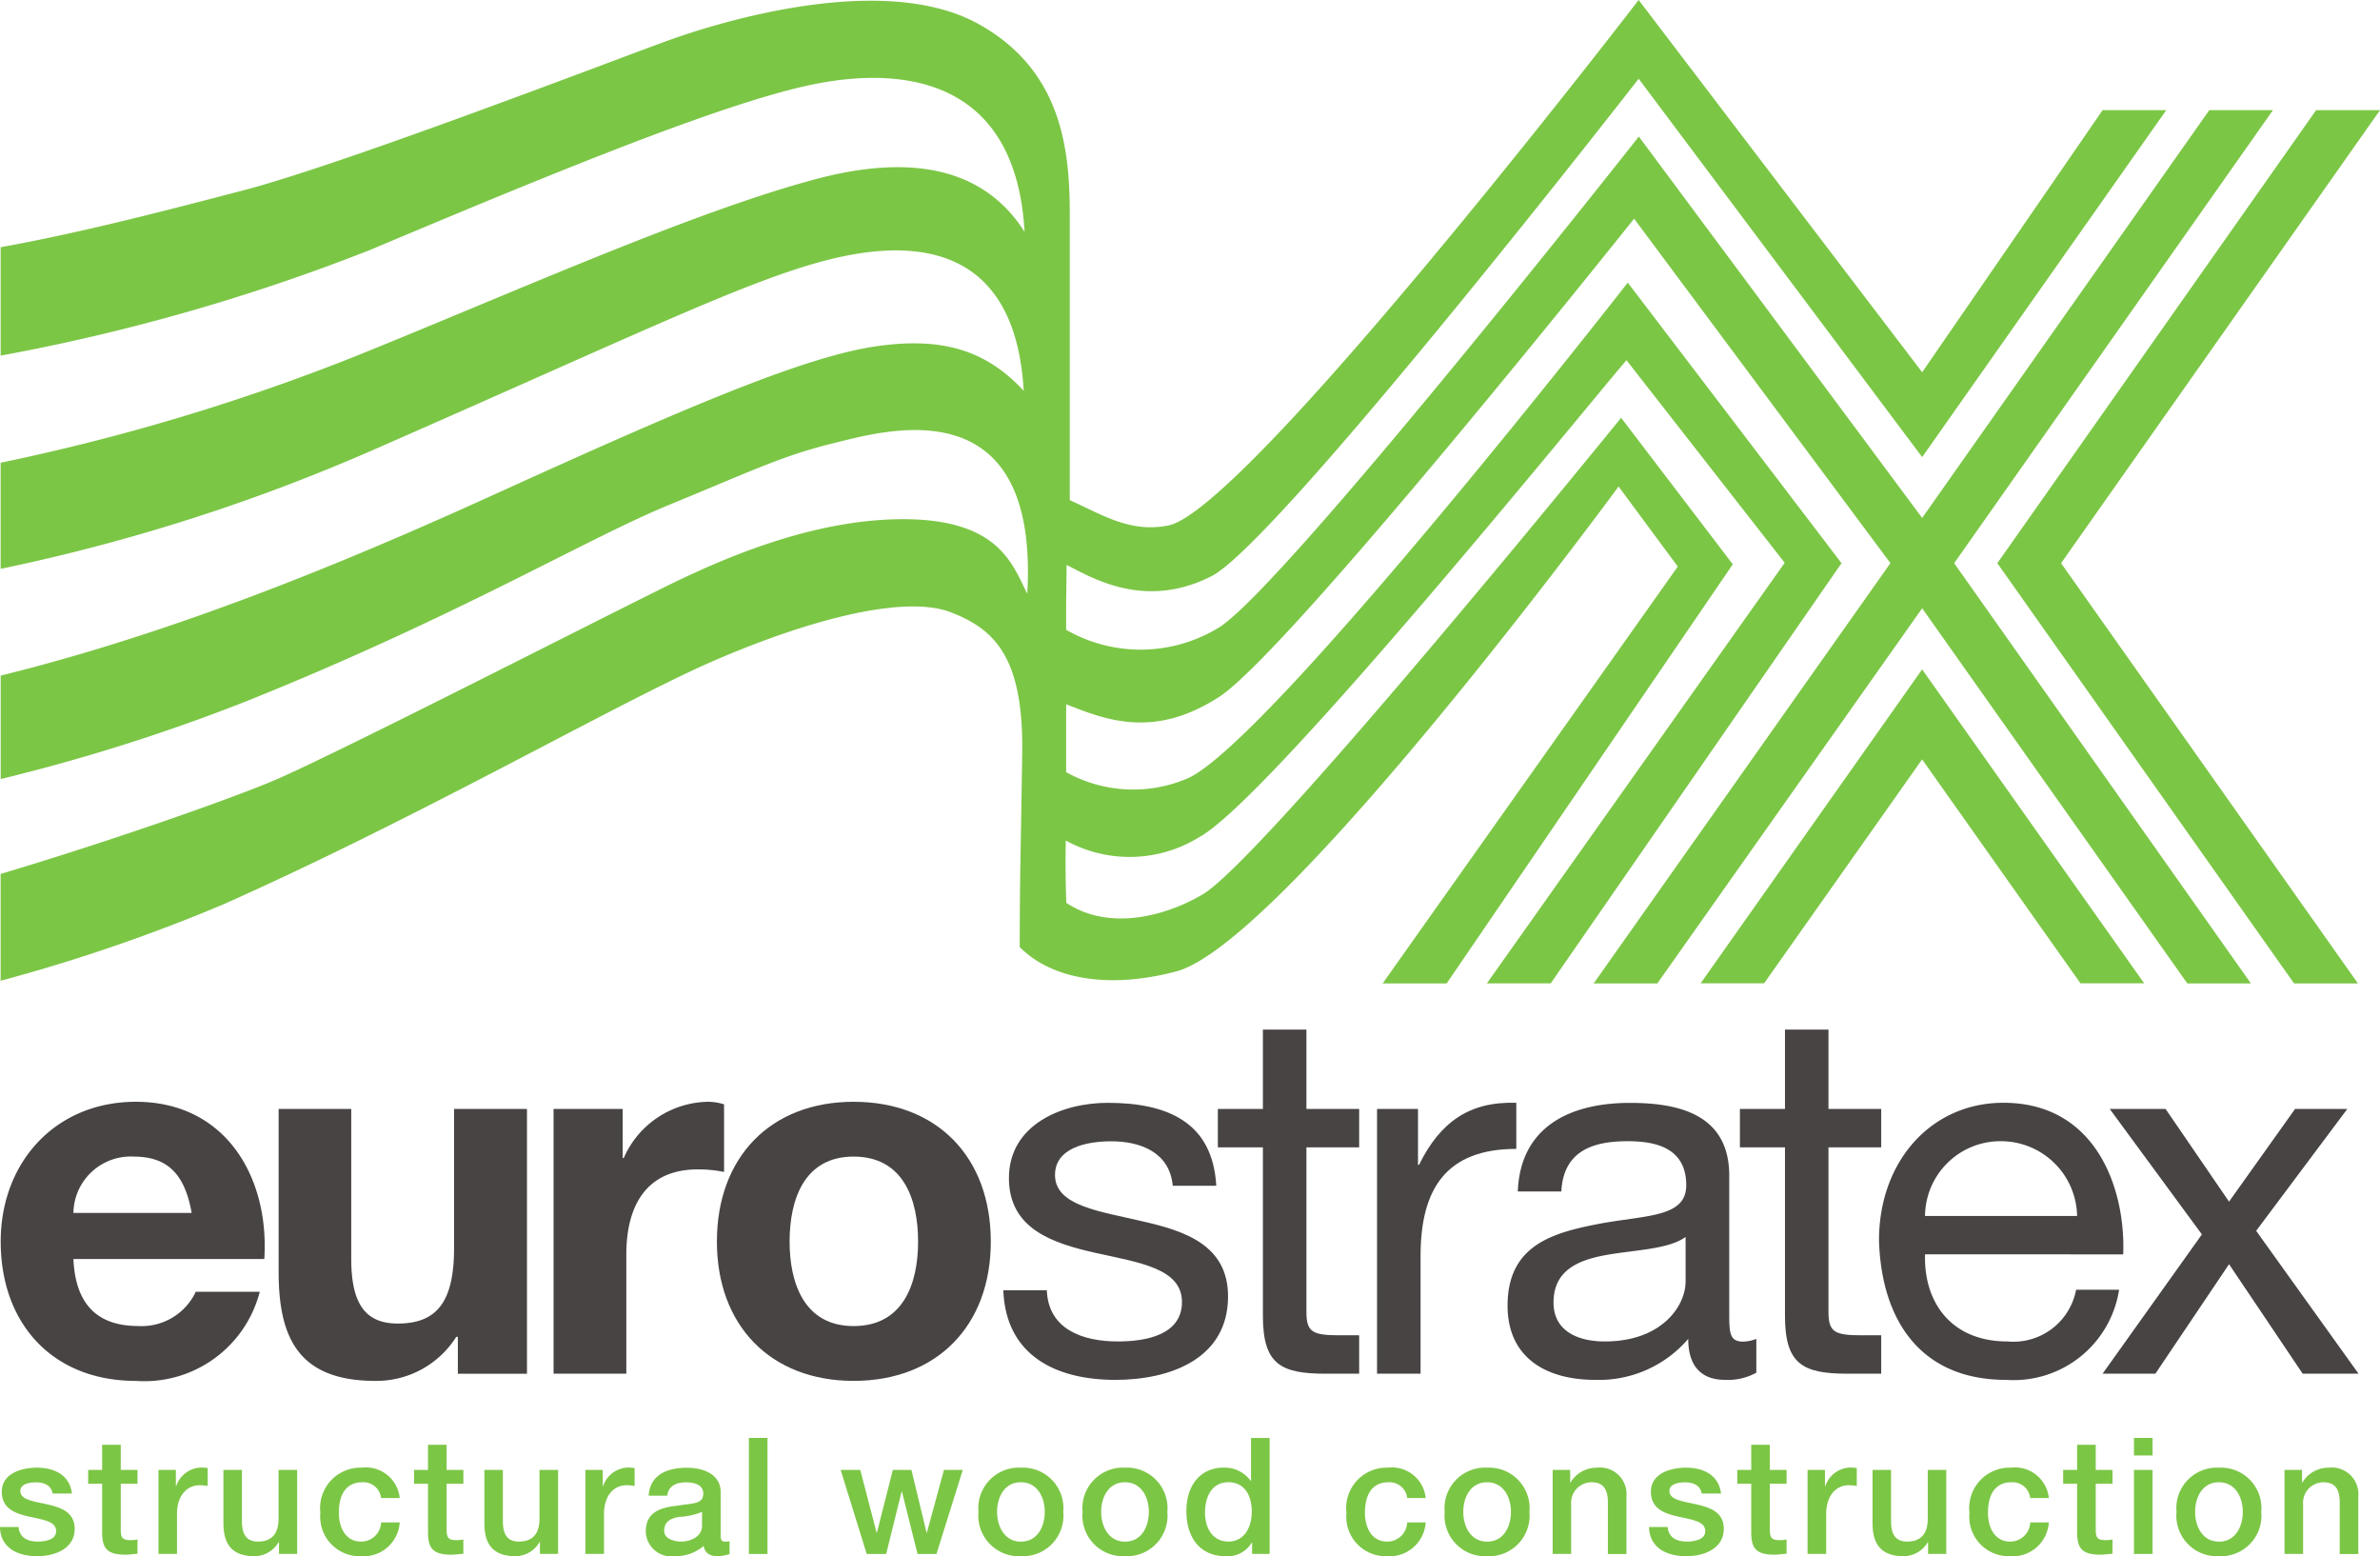
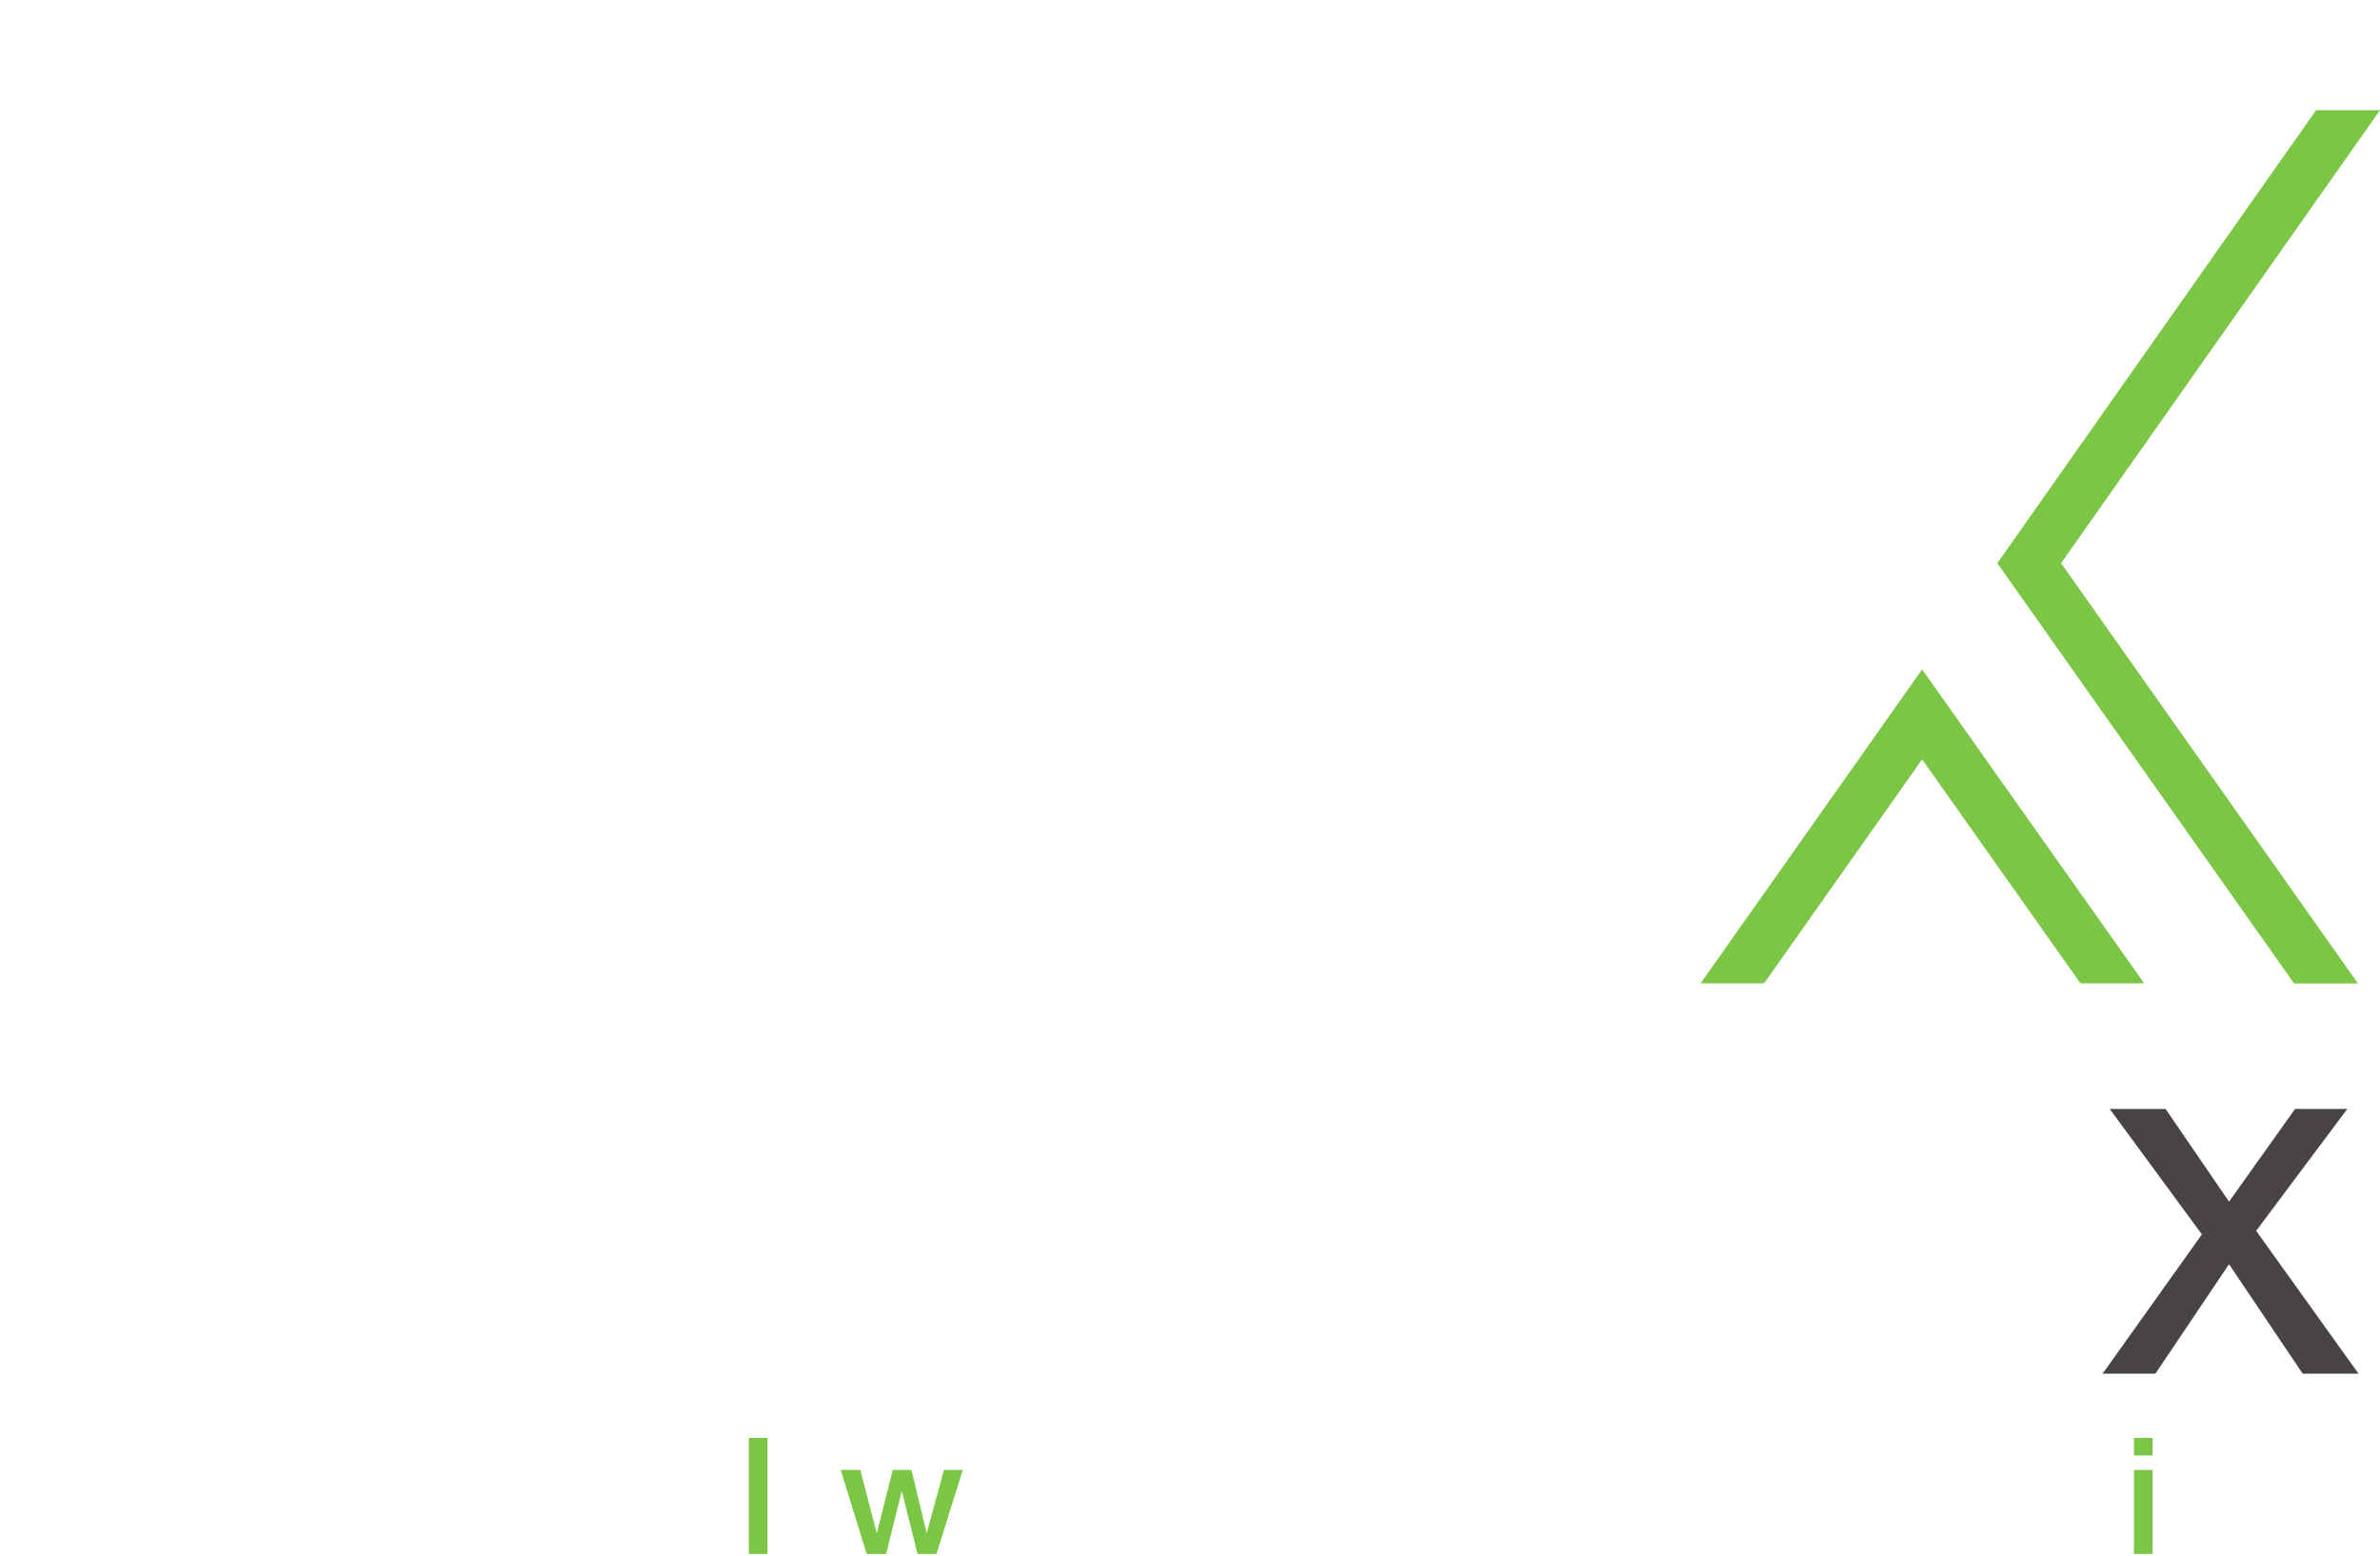
<svg xmlns="http://www.w3.org/2000/svg" width="127.859" height="83.58" viewBox="0 0 127.859 83.58">
  <defs>
    <clipPath id="clip-path">
-       <path id="Tracciato_15" data-name="Tracciato 15" d="M0,0H127.858V-83.58H0Z" fill="none" />
-     </clipPath>
+       </clipPath>
  </defs>
  <g id="logo-eurostratex" transform="translate(0 83.58)">
    <g id="Raggruppa_4" data-name="Raggruppa 4" transform="translate(91.361 -30.768)">
      <path id="Tracciato_3" data-name="Tracciato 3" d="M0,0H3.41L11.9-12.027,20.406,0h3.423L11.9-16.862Z" fill="#7cc646" />
    </g>
    <g id="Raggruppa_5" data-name="Raggruppa 5" transform="translate(124.426 -77.663)">
      <path id="Tracciato_4" data-name="Tracciato 4" d="M0,0-17.125,24.33-1.184,46.9H2.247L-13.7,24.33,3.433,0Z" fill="#7cc646" />
    </g>
    <g id="Raggruppa_16" data-name="Raggruppa 16" clip-path="url(#clip-path)">
      <g id="Raggruppa_6" data-name="Raggruppa 6" transform="translate(122.107 -77.663)">
        <path id="Tracciato_5" data-name="Tracciato 5" d="M0,0H-3.419L-18.844,21.9-34.065,1.416S-53.442,26.022-56.712,27.838a8.044,8.044,0,0,1-8.119.07V26.376c.013-.657.025-1.951.025-1.951,1.374.691,4.191,2.422,7.779.606S-34.074-1.688-34.074-1.688l15.23,20.32L-5.731,0h-3.42l-9.693,14.075L-34.074-5.918s-21.051,27.4-25.271,28.224c-2.046.4-3.494-.552-5.291-1.363V5.673c0-3.378-.331-7.767-4.9-10.3-5.115-2.837-13.951-.094-16.608.86s-17.437,6.653-22.908,8.078c-4.007,1.044-8.632,2.26-13.021,3.049v5.823a107.008,107.008,0,0,0,19.834-5.67c9.879-4.156,19.425-8.1,24.183-8.97,4.838-.885,10.538,0,10.992,7.993-1.5-2.362-4.521-4.609-11.194-2.838s-16.35,6.131-24.8,9.537a114.664,114.664,0,0,1-19.016,5.7v5.7a101.213,101.213,0,0,0,20.107-6.427C-87.661,11.939-81.917,9.124-77.6,8.033c4.112-1.038,10.013-1.2,10.489,7.04-2-2.157-4.326-2.907-7.9-2.395-3.926.561-10.377,3.343-20.483,7.936-6.807,3.094-16.454,7.256-26.576,9.754v5.556a101.193,101.193,0,0,0,13.157-4.162C-97.539,27.2-90.658,23.045-86.164,21.2s6.063-2.634,8.836-3.315,11.046-3.135,10.409,8.085c-.769-1.5-1.462-3.907-6.367-4S-83.051,24.02-85.549,25.2s-18.167,9.22-21.755,10.764c-2.148.925-8.578,3.208-14.77,5.056v5.738a92.608,92.608,0,0,0,12-4.118c10.8-4.813,21.3-10.9,26.343-13.081S-73.52,26-71.016,26.971c2.293.892,3.9,2.355,3.824,7.55-.068,4.908-.127,6.239-.134,10.425,1.725,1.743,4.814,2.266,8.413,1.308,5.769-1.536,23.76-26.042,23.76-26.042l3.18,4.3L-47.828,46.9h3.439l15.372-22.51-6-7.869s-19.2,23.677-22.486,25.6c-2.082,1.222-5.067,1.946-7.317.453-.03-.724-.06-1.946-.03-3.348a7.11,7.11,0,0,0,7.165-.181c3.726-2,20.9-23.236,22.956-25.617l8.5,10.881-16,22.589H-38.8L-23.176,24.33-34.66,9.262s-19.127,24.532-23.609,26.61a7.415,7.415,0,0,1-6.562-.319V31.906c2.086.819,4.683,1.888,8.212-.39,3.776-2.437,22.3-25.688,22.3-25.688l13.77,18.5L-36.491,46.9h3.42l14.227-20.148L-4.6,46.9h3.417L-17.124,24.33Z" fill="#7cc646" />
      </g>
      <g id="Raggruppa_7" data-name="Raggruppa 7" transform="translate(0.995 -1.571)">
        <path id="Tracciato_6" data-name="Tracciato 6" d="M0,0C.052.575.489.785,1.021.785c.375,0,1.03-.079,1-.594S1.274-.393.55-.559-.9-.978-.9-1.894C-.9-2.88.166-3.185.986-3.185c.925,0,1.763.384,1.885,1.388H1.832c-.087-.472-.48-.6-.916-.6-.288,0-.82.07-.82.462,0,.49.733.559,1.466.725S3.019-.786,3.019.1C3.019,1.178,1.937,1.571,1,1.571-.131,1.571-.977,1.064-1,0Z" fill="#7cc646" />
      </g>
      <g id="Raggruppa_8" data-name="Raggruppa 8" transform="translate(4.737 -4.634)">
        <path id="Tracciato_7" data-name="Tracciato 7" d="M0,0H.75V-1.352h1V0h.9V.742h-.9V3.15c0,.41.035.619.48.619a1.749,1.749,0,0,0,.419-.034V4.5c-.219.017-.428.052-.646.052C.96,4.555.768,4.153.75,3.4V.742H0Z" fill="#7cc646" />
      </g>
      <g id="Raggruppa_9" data-name="Raggruppa 9" transform="translate(8.514 -4.634)">
        <path id="Tracciato_8" data-name="Tracciato 8" d="M0,0H.934V.873H.951a1.455,1.455,0,0,1,1.318-1A2.49,2.49,0,0,1,2.644-.1v.96A3.447,3.447,0,0,0,2.216.821C1.536.821.994,1.37.994,2.365V4.511H0Z" fill="#7cc646" />
      </g>
      <g id="Raggruppa_10" data-name="Raggruppa 10" transform="translate(15.965 -0.123)">
        <path id="Tracciato_9" data-name="Tracciato 9" d="M0,0H-.977V-.628H-1A1.514,1.514,0,0,1-2.277.123c-1.178,0-1.685-.594-1.685-1.772V-4.511h.995v2.766c0,.794.323,1.082.864,1.082C-1.274-.663-1-1.2-1-1.894V-4.511H0Z" fill="#7cc646" />
      </g>
      <g id="Raggruppa_11" data-name="Raggruppa 11" transform="translate(20.474 -3.124)">
        <path id="Tracciato_10" data-name="Tracciato 10" d="M0,0A.954.954,0,0,0-1.03-.846c-.515,0-1.239.27-1.239,1.64,0,.751.332,1.545,1.2,1.545A1.072,1.072,0,0,0,0,1.309H1A1.943,1.943,0,0,1-1.073,3.124,2.122,2.122,0,0,1-3.263.794,2.171,2.171,0,0,1-1.038-1.632,1.826,1.826,0,0,1,1,0Z" fill="#7cc646" />
      </g>
      <g id="Raggruppa_12" data-name="Raggruppa 12" transform="translate(22.244 -4.634)">
        <path id="Tracciato_11" data-name="Tracciato 11" d="M0,0H.75V-1.352h1V0h.9V.742h-.9V3.15c0,.41.035.619.48.619a1.745,1.745,0,0,0,.419-.034V4.5c-.218.017-.428.052-.646.052C.96,4.555.768,4.153.75,3.4V.742H0Z" fill="#7cc646" />
      </g>
      <g id="Raggruppa_13" data-name="Raggruppa 13" transform="translate(29.983 -0.123)">
        <path id="Tracciato_12" data-name="Tracciato 12" d="M0,0H-.977V-.628H-1A1.514,1.514,0,0,1-2.277.123c-1.178,0-1.684-.594-1.684-1.772V-4.511h.994v2.766c0,.794.323,1.082.864,1.082C-1.274-.663-1-1.2-1-1.894V-4.511H0Z" fill="#7cc646" />
      </g>
      <g id="Raggruppa_14" data-name="Raggruppa 14" transform="translate(31.448 -4.634)">
        <path id="Tracciato_13" data-name="Tracciato 13" d="M0,0H.934V.873H.951a1.455,1.455,0,0,1,1.317-1A2.5,2.5,0,0,1,2.644-.1v.96A3.447,3.447,0,0,0,2.216.821C1.536.821,1,1.37,1,2.365V4.511H0Z" fill="#7cc646" />
      </g>
      <g id="Raggruppa_15" data-name="Raggruppa 15" transform="translate(38.715 -1.126)">
        <path id="Tracciato_14" data-name="Tracciato 14" d="M0,0C0,.244.052.34.236.34A1.333,1.333,0,0,0,.48.322v.69a2.524,2.524,0,0,1-.628.114c-.4,0-.69-.14-.768-.55a2.32,2.32,0,0,1-1.562.55A1.372,1.372,0,0,1-4.022-.192c0-1.125.9-1.309,1.736-1.4.715-.132,1.353-.053,1.353-.637,0-.516-.533-.612-.934-.612-.559,0-.951.228-1,.716h-1c.07-1.161,1.056-1.5,2.051-1.5C-.925-3.63,0-3.272,0-2.321ZM-1-1.257a3.55,3.55,0,0,1-1.221.271c-.428.07-.812.227-.812.75,0,.446.567.576.916.576C-1.675.34-1,.114-1-.515Z" fill="#7cc646" />
      </g>
    </g>
    <path id="Tracciato_16" data-name="Tracciato 16" d="M40.232-.122h1V-6.353h-1Z" fill="#7cc646" />
    <g id="Raggruppa_17" data-name="Raggruppa 17" transform="translate(50.71 -4.634)">
      <path id="Tracciato_17" data-name="Tracciato 17" d="M0,0-.916,3.369H-.933L-1.745,0h-1L-3.6,3.369h-.017L-4.494,0H-5.549l1.4,4.512h1.047l.829-3.351h.017l.838,3.351H-.4L1.013,0Z" fill="#7cc646" />
    </g>
    <g id="Raggruppa_30" data-name="Raggruppa 30" clip-path="url(#clip-path)">
      <g id="Raggruppa_18" data-name="Raggruppa 18" transform="translate(52.566 -2.383)">
        <path id="Tracciato_18" data-name="Tracciato 18" d="M0,0A2.178,2.178,0,0,1,2.277-2.373,2.179,2.179,0,0,1,4.555,0,2.182,2.182,0,0,1,2.277,2.383,2.182,2.182,0,0,1,0,0M3.56,0c0-.776-.392-1.588-1.283-1.588S1-.776,1,0s.392,1.6,1.282,1.6S3.56.786,3.56,0" fill="#7cc646" />
      </g>
      <g id="Raggruppa_19" data-name="Raggruppa 19" transform="translate(58.158 -2.383)">
        <path id="Tracciato_19" data-name="Tracciato 19" d="M0,0A2.179,2.179,0,0,1,2.278-2.373,2.178,2.178,0,0,1,4.555,0,2.182,2.182,0,0,1,2.278,2.383,2.182,2.182,0,0,1,0,0M3.56,0c0-.776-.392-1.588-1.282-1.588S1-.776,1,0s.392,1.6,1.283,1.6S3.56.786,3.56,0" fill="#7cc646" />
      </g>
      <g id="Raggruppa_20" data-name="Raggruppa 20" transform="translate(68.208 -0.123)">
        <path id="Tracciato_20" data-name="Tracciato 20" d="M0,0H-.942V-.61H-.96a1.5,1.5,0,0,1-1.4.733c-1.423,0-2.112-1.057-2.112-2.409,0-1.631.969-2.347,1.954-2.347a1.736,1.736,0,0,1,1.5.707h.018v-2.3H0ZM-2.225-.663c.89,0,1.265-.811,1.265-1.6,0-.994-.48-1.588-1.247-1.588-.934,0-1.265.829-1.265,1.641,0,.776.383,1.544,1.247,1.544" fill="#7cc646" />
      </g>
      <g id="Raggruppa_21" data-name="Raggruppa 21" transform="translate(75.597 -3.124)">
        <path id="Tracciato_21" data-name="Tracciato 21" d="M0,0A.953.953,0,0,0-1.03-.846c-.514,0-1.238.27-1.238,1.64,0,.751.331,1.545,1.195,1.545A1.072,1.072,0,0,0,0,1.309H.994A1.941,1.941,0,0,1-1.073,3.124,2.122,2.122,0,0,1-3.263.794,2.171,2.171,0,0,1-1.038-1.632,1.824,1.824,0,0,1,.994,0Z" fill="#7cc646" />
      </g>
      <g id="Raggruppa_22" data-name="Raggruppa 22" transform="translate(77.611 -2.383)">
        <path id="Tracciato_22" data-name="Tracciato 22" d="M0,0A2.178,2.178,0,0,1,2.277-2.373,2.178,2.178,0,0,1,4.554,0,2.182,2.182,0,0,1,2.277,2.383,2.182,2.182,0,0,1,0,0M3.56,0c0-.776-.393-1.588-1.283-1.588S1-.776,1,0s.392,1.6,1.282,1.6S3.56.786,3.56,0" fill="#7cc646" />
      </g>
      <g id="Raggruppa_23" data-name="Raggruppa 23" transform="translate(83.412 -4.634)">
        <path id="Tracciato_23" data-name="Tracciato 23" d="M0,0H.942V.663L.96.681a1.615,1.615,0,0,1,1.405-.8,1.426,1.426,0,0,1,1.6,1.535v3.1H2.967V1.675C2.949.969,2.669.663,2.085.663A1.1,1.1,0,0,0,.994,1.851v2.66H0Z" fill="#7cc646" />
      </g>
      <g id="Raggruppa_24" data-name="Raggruppa 24" transform="translate(89.588 -1.571)">
        <path id="Tracciato_24" data-name="Tracciato 24" d="M0,0C.052.575.488.785,1.021.785c.375,0,1.029-.079,1-.594S1.274-.393.55-.559-.9-.978-.9-1.894C-.9-2.88.166-3.185.986-3.185c.925,0,1.763.384,1.885,1.388H1.832c-.087-.472-.48-.6-.916-.6-.288,0-.82.07-.82.462,0,.49.733.559,1.466.725S3.019-.786,3.019.1C3.019,1.178,1.937,1.571,1,1.571-.131,1.571-.978,1.064-1,0Z" fill="#7cc646" />
      </g>
      <g id="Raggruppa_25" data-name="Raggruppa 25" transform="translate(93.33 -4.634)">
        <path id="Tracciato_25" data-name="Tracciato 25" d="M0,0H.75V-1.352h1V0h.9V.742h-.9V3.15c0,.41.035.619.48.619a1.732,1.732,0,0,0,.418-.034V4.5c-.217.017-.427.052-.645.052C.96,4.555.768,4.153.75,3.4V.742H0Z" fill="#7cc646" />
      </g>
      <g id="Raggruppa_26" data-name="Raggruppa 26" transform="translate(97.107 -4.634)">
        <path id="Tracciato_26" data-name="Tracciato 26" d="M0,0H.934V.873H.952a1.453,1.453,0,0,1,1.317-1A2.465,2.465,0,0,1,2.644-.1v.96A3.45,3.45,0,0,0,2.217.821C1.536.821,1,1.37,1,2.365V4.511H0Z" fill="#7cc646" />
      </g>
      <g id="Raggruppa_27" data-name="Raggruppa 27" transform="translate(104.558 -0.123)">
        <path id="Tracciato_27" data-name="Tracciato 27" d="M0,0H-.977V-.628H-.994A1.515,1.515,0,0,1-2.277.123c-1.177,0-1.684-.594-1.684-1.772V-4.511h.995v2.766c0,.794.323,1.082.864,1.082.828,0,1.108-.532,1.108-1.231V-4.511H0Z" fill="#7cc646" />
      </g>
      <g id="Raggruppa_28" data-name="Raggruppa 28" transform="translate(109.068 -3.124)">
        <path id="Tracciato_28" data-name="Tracciato 28" d="M0,0A.953.953,0,0,0-1.03-.846c-.515,0-1.239.27-1.239,1.64,0,.751.332,1.545,1.2,1.545A1.072,1.072,0,0,0,0,1.309H1A1.943,1.943,0,0,1-1.073,3.124,2.122,2.122,0,0,1-3.264.794,2.172,2.172,0,0,1-1.039-1.632,1.827,1.827,0,0,1,1,0Z" fill="#7cc646" />
      </g>
      <g id="Raggruppa_29" data-name="Raggruppa 29" transform="translate(110.838 -4.634)">
        <path id="Tracciato_29" data-name="Tracciato 29" d="M0,0H.75V-1.352h1V0h.9V.742h-.9V3.15c0,.41.035.619.48.619a1.745,1.745,0,0,0,.419-.034V4.5c-.218.017-.427.052-.646.052C.96,4.555.767,4.153.75,3.4V.742H0Z" fill="#7cc646" />
      </g>
    </g>
    <path id="Tracciato_31" data-name="Tracciato 31" d="M114.641-5.41h1v-.943h-1Zm0-.943,0,6.231h1V-4.634h-1Z" fill="#7cc646" />
    <g id="Raggruppa_43" data-name="Raggruppa 43" clip-path="url(#clip-path)">
      <g id="Raggruppa_31" data-name="Raggruppa 31" transform="translate(116.927 -2.383)">
        <path id="Tracciato_32" data-name="Tracciato 32" d="M0,0A2.178,2.178,0,0,1,2.277-2.373,2.179,2.179,0,0,1,4.555,0,2.182,2.182,0,0,1,2.277,2.383,2.182,2.182,0,0,1,0,0M3.56,0c0-.776-.393-1.588-1.283-1.588S1-.776,1,0s.392,1.6,1.282,1.6S3.56.786,3.56,0" fill="#7cc646" />
      </g>
      <g id="Raggruppa_32" data-name="Raggruppa 32" transform="translate(122.728 -4.634)">
        <path id="Tracciato_33" data-name="Tracciato 33" d="M0,0H.942V.663L.96.681a1.615,1.615,0,0,1,1.405-.8,1.426,1.426,0,0,1,1.6,1.535v3.1H2.967V1.675C2.949.969,2.67.663,2.085.663A1.1,1.1,0,0,0,1,1.851v2.66H0Z" fill="#7cc646" />
      </g>
      <g id="Raggruppa_33" data-name="Raggruppa 33" transform="translate(3.944 -15.962)">
        <path id="Tracciato_34" data-name="Tracciato 34" d="M0,0C.11,2.475,1.32,3.6,3.493,3.6A3.214,3.214,0,0,0,6.573,1.76h3.438A6.4,6.4,0,0,1,3.355,6.546c-4.483,0-7.261-3.081-7.261-7.481,0-4.263,2.943-7.509,7.261-7.509,4.841,0,7.179,4.071,6.9,8.444ZM6.353-2.475C6-4.456,5.143-5.5,3.245-5.5A3.078,3.078,0,0,0,0-2.475Z" fill="#474443" />
      </g>
      <g id="Raggruppa_34" data-name="Raggruppa 34" transform="translate(28.31 -9.801)">
        <path id="Tracciato_35" data-name="Tracciato 35" d="M0,0H-3.713V-1.98H-3.8A5.074,5.074,0,0,1-8.141.385c-4.153,0-5.2-2.338-5.2-5.858v-8.746h3.9v8.031c0,2.338.688,3.493,2.5,3.493,2.118,0,3.025-1.183,3.025-4.07v-7.454H0Z" fill="#474443" />
      </g>
      <g id="Raggruppa_35" data-name="Raggruppa 35" transform="translate(29.739 -24.021)">
        <path id="Tracciato_36" data-name="Tracciato 36" d="M0,0H3.713V2.64h.055A5.028,5.028,0,0,1,8.306-.385a2.934,2.934,0,0,1,.853.137V3.383a7.092,7.092,0,0,0-1.4-.138c-2.86,0-3.85,2.063-3.85,4.566v6.408H0Z" fill="#474443" />
      </g>
      <g id="Raggruppa_36" data-name="Raggruppa 36" transform="translate(45.857 -24.406)">
        <path id="Tracciato_37" data-name="Tracciato 37" d="M0,0C4.483,0,7.371,2.97,7.371,7.509c0,4.51-2.888,7.48-7.371,7.48-4.455,0-7.343-2.97-7.343-7.48C-7.343,2.97-4.455,0,0,0M0,12.046c2.668,0,3.465-2.282,3.465-4.537,0-2.283-.8-4.566-3.465-4.566-2.64,0-3.438,2.283-3.438,4.566,0,2.255.8,4.537,3.438,4.537" fill="#474443" />
      </g>
      <g id="Raggruppa_37" data-name="Raggruppa 37" transform="translate(56.237 -14.284)">
-         <path id="Tracciato_38" data-name="Tracciato 38" d="M0,0C.083,2.09,1.9,2.75,3.823,2.75c1.458,0,3.438-.33,3.438-2.117,0-1.816-2.31-2.118-4.648-2.641C.3-2.53-2.035-3.3-2.035-6.024c0-2.86,2.833-4.042,5.308-4.042,3.135,0,5.638.99,5.831,4.455H6.766C6.6-7.426,5.006-8,3.465-8,2.063-8,.44-7.618.44-6.188c0,1.678,2.475,1.953,4.648,2.475C7.426-3.191,9.736-2.421,9.736.33c0,3.383-3.163,4.483-6.05,4.483C.5,4.813-2.2,3.52-2.338,0Z" fill="#474443" />
-       </g>
+         </g>
      <g id="Raggruppa_38" data-name="Raggruppa 38" transform="translate(70.184 -24.021)">
        <path id="Tracciato_39" data-name="Tracciato 39" d="M0,0H2.833V2.063H0v8.828c0,1.073.3,1.265,1.76,1.265H2.833v2.063H1.045c-2.42,0-3.383-.495-3.383-3.108V2.063h-2.42V0h2.42V-4.263H0Z" fill="#474443" />
      </g>
      <g id="Raggruppa_39" data-name="Raggruppa 39" transform="translate(73.978 -24.021)">
        <path id="Tracciato_40" data-name="Tracciato 40" d="M0,0H2.2V3h.056C3.383.715,4.951-.413,7.481-.33V2.145c-3.768,0-5.143,2.145-5.143,5.748v6.326H0Z" fill="#474443" />
      </g>
      <g id="Raggruppa_40" data-name="Raggruppa 40" transform="translate(94.354 -9.857)">
        <path id="Tracciato_41" data-name="Tracciato 41" d="M0,0A3.15,3.15,0,0,1-1.678.385c-1.21,0-1.98-.66-1.98-2.2A6.31,6.31,0,0,1-8.664.385c-2.585,0-4.7-1.155-4.7-3.988,0-3.217,2.393-3.9,4.813-4.372,2.586-.5,4.786-.331,4.786-2.091,0-2.035-1.678-2.366-3.163-2.366-1.98,0-3.438.606-3.548,2.7h-2.338c.138-3.52,2.861-4.758,6.024-4.758,2.557,0,5.335.577,5.335,3.905v7.316c0,1.1,0,1.6.743,1.6A2.013,2.013,0,0,0,0-1.815ZM-3.8-7.289c-.907.661-2.667.688-4.235.963-1.54.276-2.86.826-2.86,2.558,0,1.541,1.32,2.091,2.75,2.091C-5.061-1.677-3.8-3.6-3.8-4.895Z" fill="#474443" />
      </g>
      <g id="Raggruppa_41" data-name="Raggruppa 41" transform="translate(98.23 -24.021)">
        <path id="Tracciato_42" data-name="Tracciato 42" d="M0,0H2.833V2.063H0v8.828c0,1.073.3,1.265,1.76,1.265H2.833v2.063H1.045c-2.42,0-3.382-.495-3.382-3.108V2.063H-4.758V0h2.421V-4.263H0Z" fill="#474443" />
      </g>
      <g id="Raggruppa_42" data-name="Raggruppa 42" transform="translate(113.843 -14.312)">
        <path id="Tracciato_43" data-name="Tracciato 43" d="M0,0A5.733,5.733,0,0,1-6.078,4.84c-4.538,0-6.684-3.135-6.821-7.481,0-4.262,2.805-7.4,6.683-7.4,5.033,0,6.573,4.7,6.436,8.141H-10.424C-10.507.577-9.1,2.778-5.995,2.778A3.427,3.427,0,0,0-2.31,0ZM-2.256-3.961a4.092,4.092,0,0,0-4.1-4.016,4.05,4.05,0,0,0-4.07,4.016Z" fill="#474443" />
      </g>
    </g>
    <g id="Raggruppa_44" data-name="Raggruppa 44" transform="translate(118.291 -17.283)">
      <path id="Tracciato_45" data-name="Tracciato 45" d="M0,0-4.951-6.738h3L1.458-1.76,5.005-6.738H7.811L2.915-.192l5.5,7.673h-3L1.458,1.6-2.5,7.481H-5.336Z" fill="#474443" />
    </g>
  </g>
</svg>